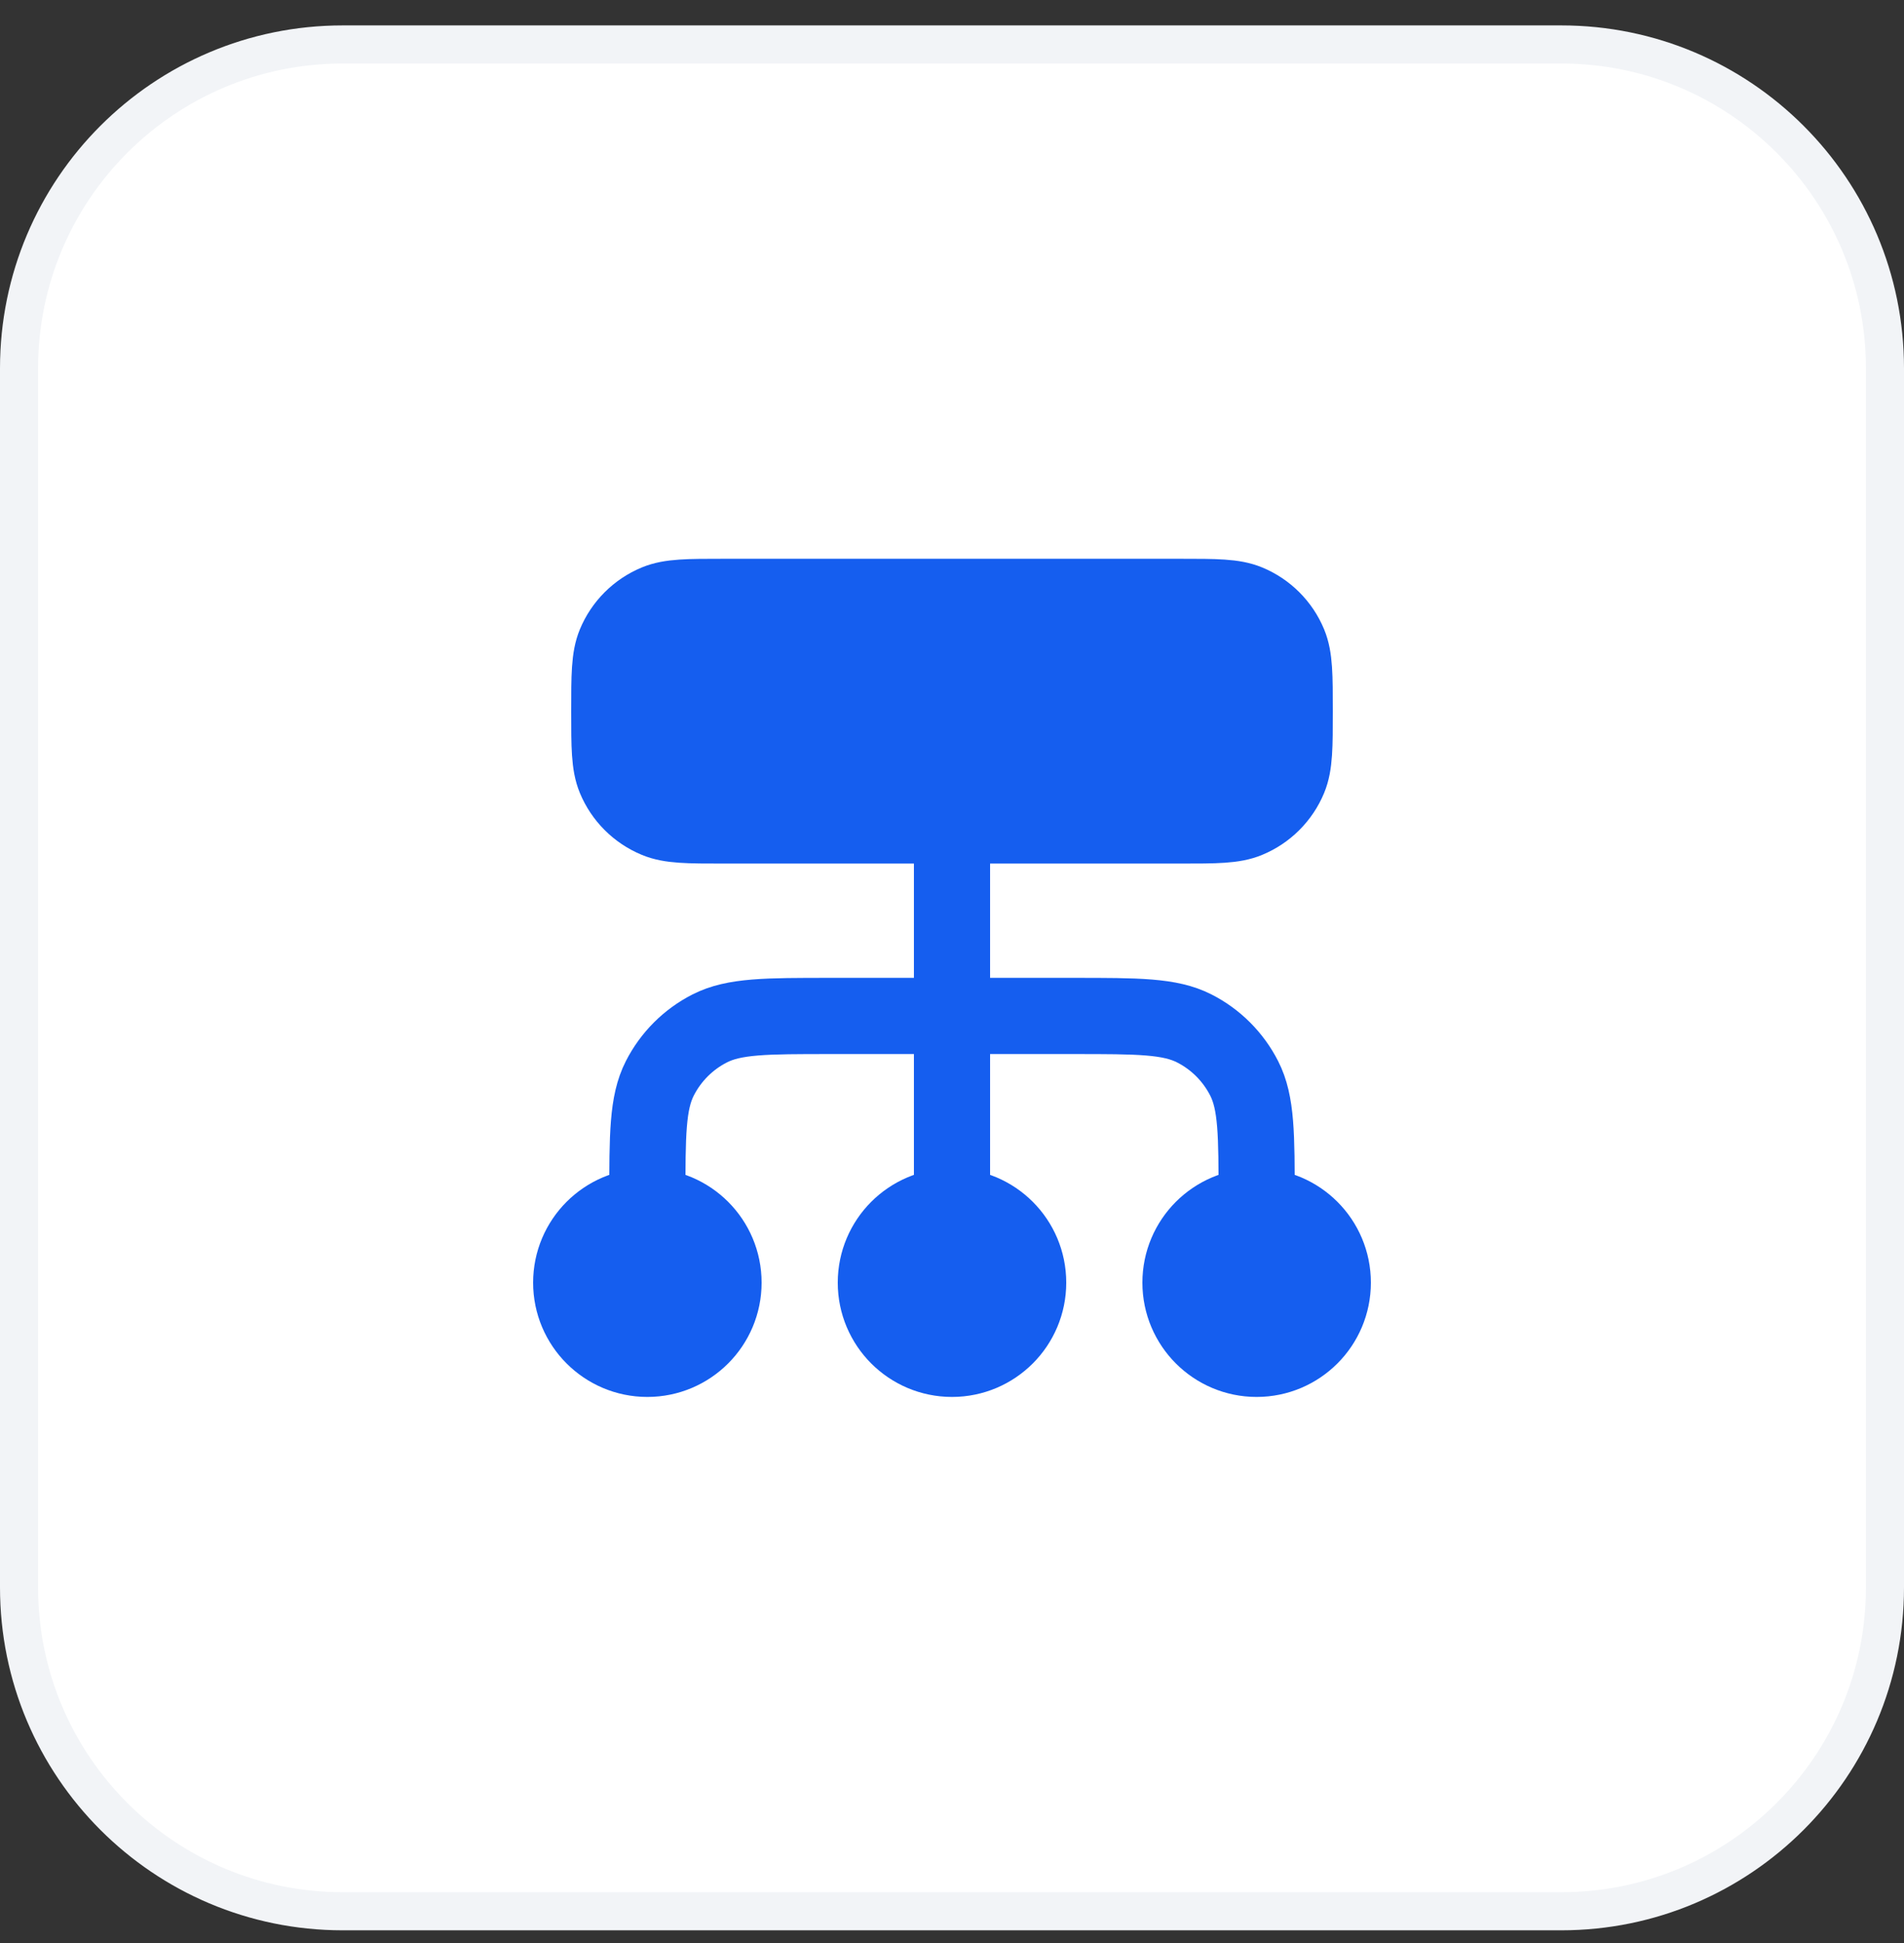
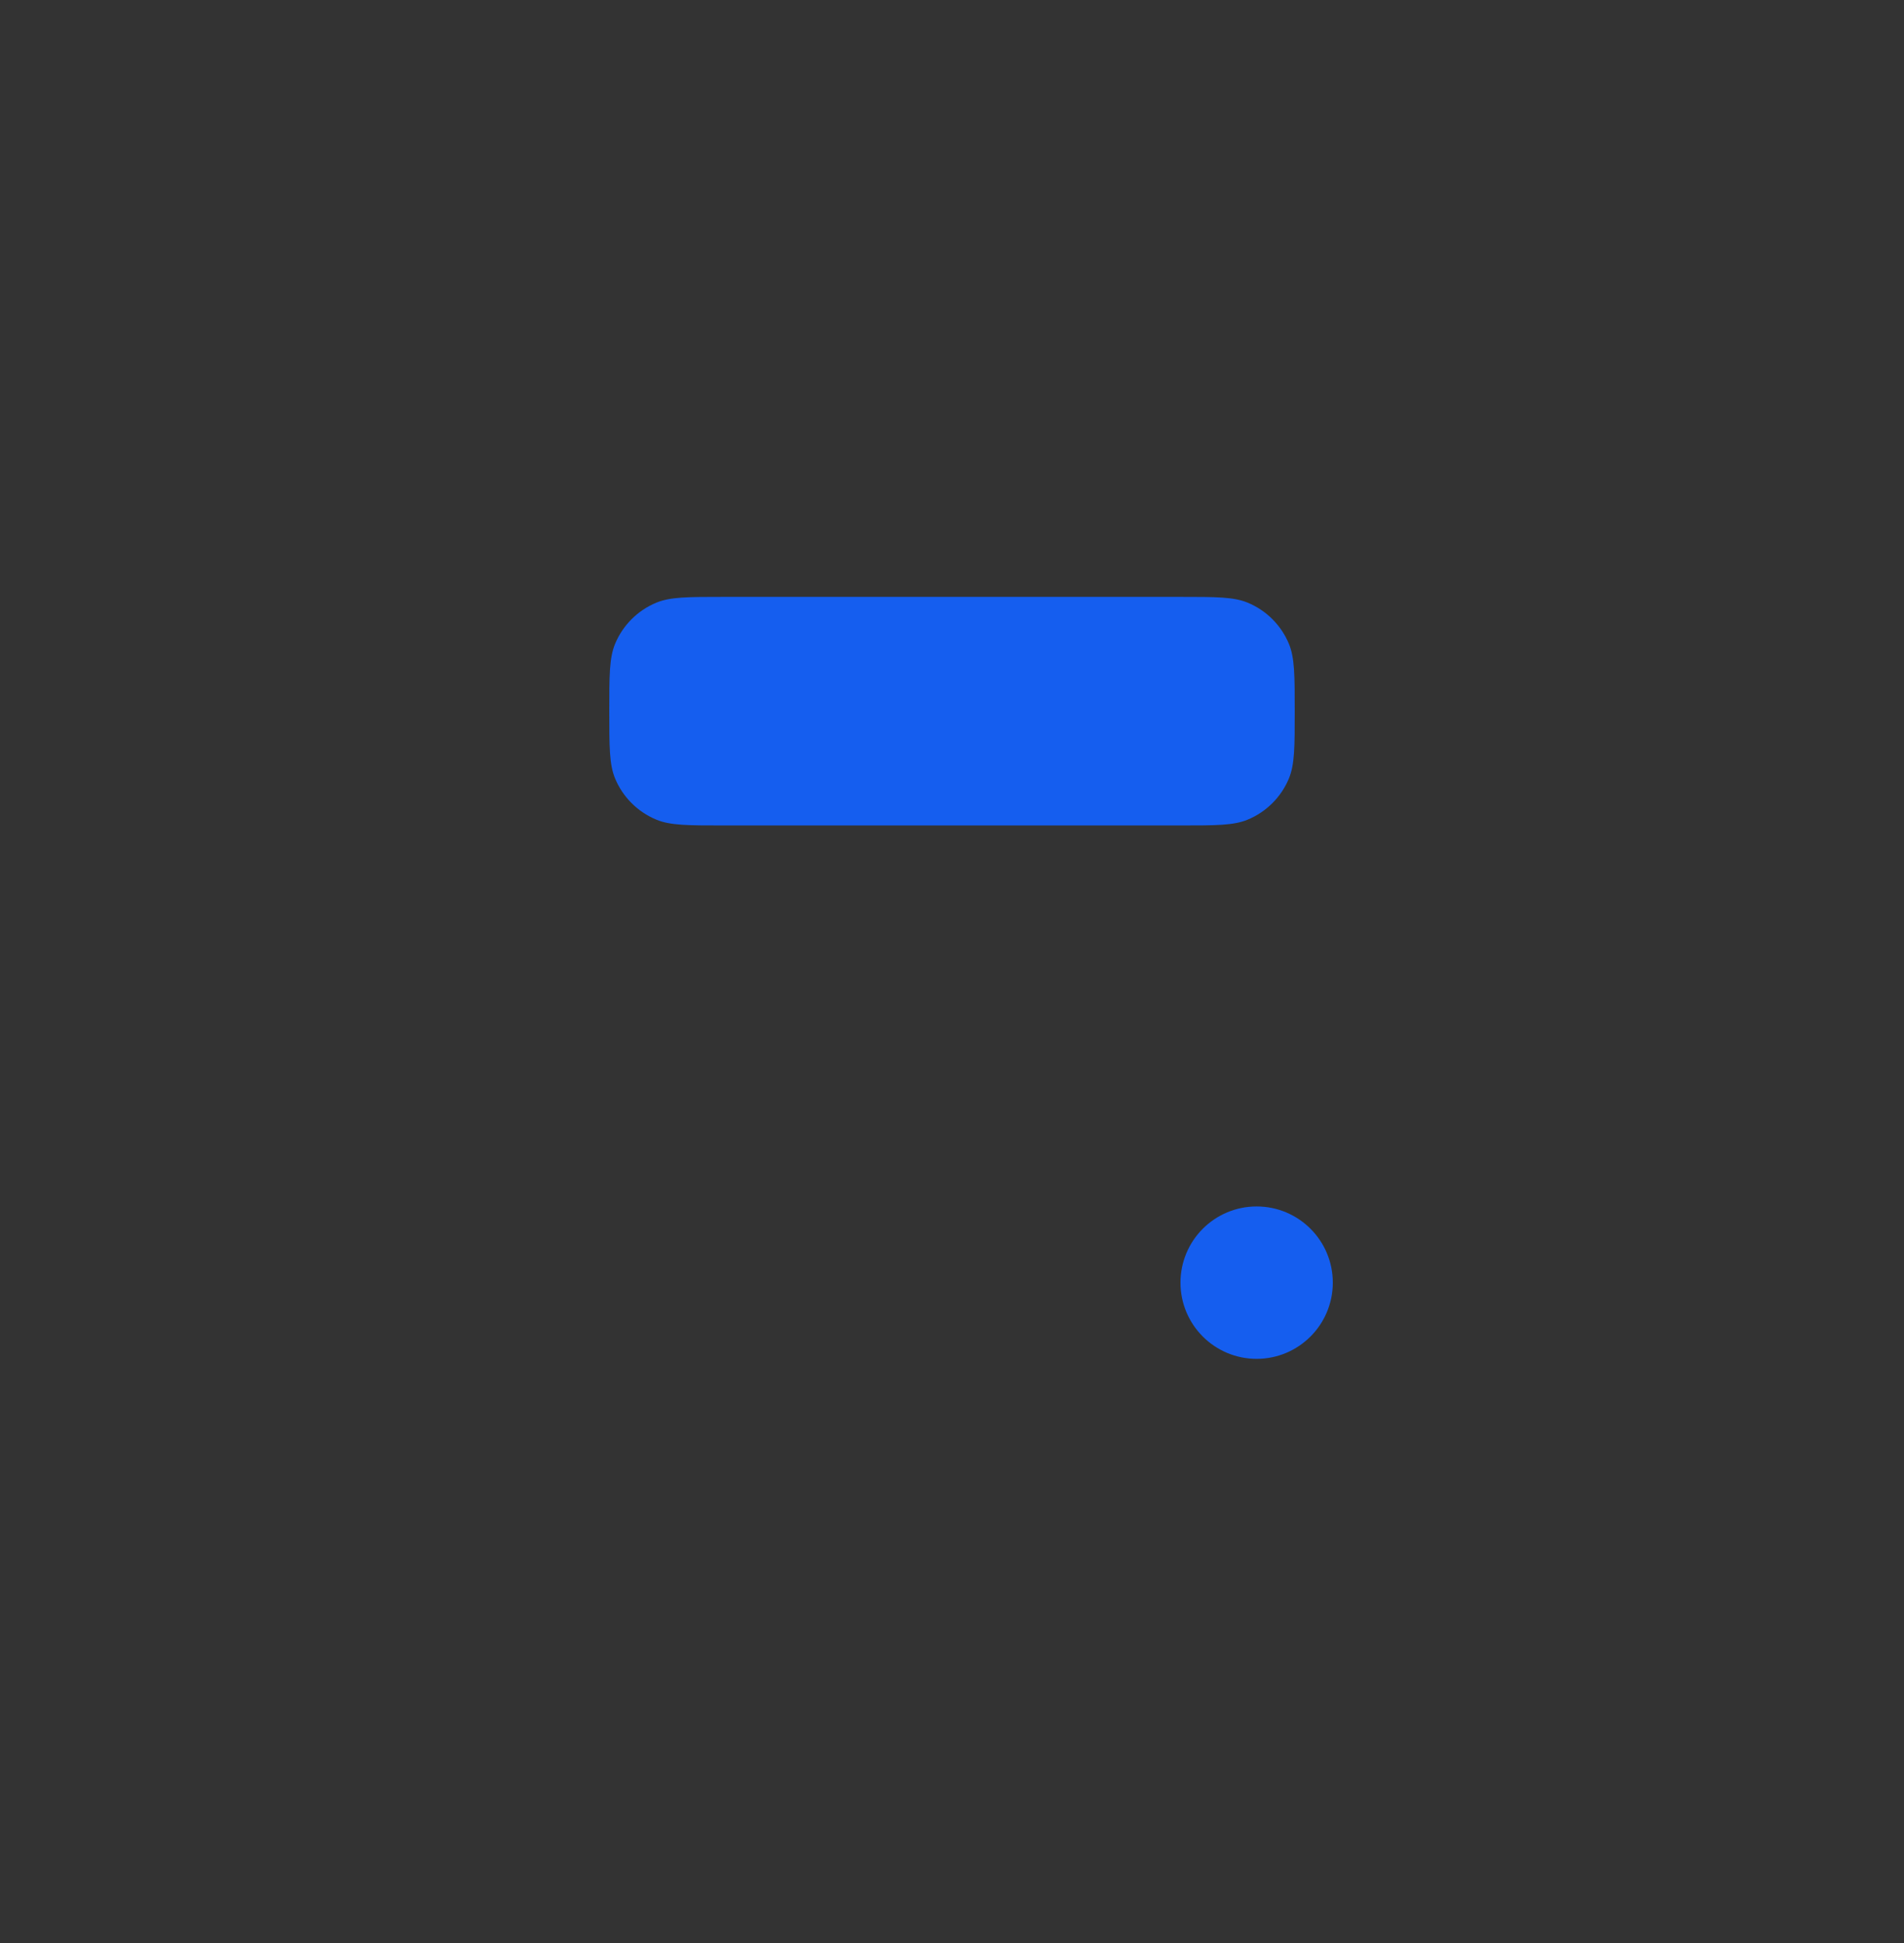
<svg xmlns="http://www.w3.org/2000/svg" width="50" height="51" viewBox="0 0 50 51" fill="none">
  <rect x="0" y="0" width="50" height="51" fill="#333333" stroke="none" />
-   <path d="M41 1.167C45.694 1.167 49.5 4.972 49.5 9.667V41.667C49.5 46.361 45.694 50.167 41 50.167H9C4.306 50.167 0.5 46.361 0.5 41.667V9.667C0.5 4.972 4.306 1.167 9 1.167H41Z" fill="white" />
-   <path d="M41 1.167C45.694 1.167 49.5 4.972 49.5 9.667V41.667C49.5 46.361 45.694 50.167 41 50.167H9C4.306 50.167 0.5 46.361 0.5 41.667V9.667C0.5 4.972 4.306 1.167 9 1.167H41Z" stroke="#F2F4F7" />
-   <path d="M17 35.667C18.105 35.667 19 34.771 19 33.667C19 32.562 18.105 31.667 17 31.667C15.895 31.667 15 32.562 15 33.667C15 34.771 15.895 35.667 17 35.667Z" fill="#155EEF" />
  <path d="M33 35.667C34.105 35.667 35 34.771 35 33.667C35 32.562 34.105 31.667 33 31.667C31.895 31.667 31 32.562 31 33.667C31 34.771 31.895 35.667 33 35.667Z" fill="#155EEF" />
-   <path d="M25 35.667C26.105 35.667 27 34.771 27 33.667C27 32.562 26.105 31.667 25 31.667C23.895 31.667 23 32.562 23 33.667C23 34.771 23.895 35.667 25 35.667Z" fill="#155EEF" />
  <path d="M16 18.667C16 17.735 16 17.269 16.152 16.901C16.355 16.411 16.745 16.022 17.235 15.819C17.602 15.667 18.068 15.667 19 15.667H31C31.932 15.667 32.398 15.667 32.765 15.819C33.255 16.022 33.645 16.411 33.848 16.901C34 17.269 34 17.735 34 18.667C34 19.599 34 20.064 33.848 20.432C33.645 20.922 33.255 21.311 32.765 21.514C32.398 21.667 31.932 21.667 31 21.667H19C18.068 21.667 17.602 21.667 17.235 21.514C16.745 21.311 16.355 20.922 16.152 20.432C16 20.064 16 19.599 16 18.667Z" fill="#155EEF" />
-   <path d="M17 31.667V31.467C17 29.787 17 28.946 17.327 28.305C17.615 27.74 18.073 27.281 18.638 26.994C19.28 26.667 20.12 26.667 21.8 26.667H28.2C29.88 26.667 30.72 26.667 31.362 26.994C31.927 27.281 32.385 27.74 32.673 28.305C33 28.946 33 29.787 33 31.467V31.667M17 31.667C15.895 31.667 15 32.562 15 33.667C15 34.771 15.895 35.667 17 35.667C18.105 35.667 19 34.771 19 33.667C19 32.562 18.105 31.667 17 31.667ZM33 31.667C31.895 31.667 31 32.562 31 33.667C31 34.771 31.895 35.667 33 35.667C34.105 35.667 35 34.771 35 33.667C35 32.562 34.105 31.667 33 31.667ZM25 31.667C23.895 31.667 23 32.562 23 33.667C23 34.771 23.895 35.667 25 35.667C26.105 35.667 27 34.771 27 33.667C27 32.562 26.105 31.667 25 31.667ZM25 31.667V21.667M19 21.667H31C31.932 21.667 32.398 21.667 32.765 21.514C33.255 21.311 33.645 20.922 33.848 20.432C34 20.064 34 19.599 34 18.667C34 17.735 34 17.269 33.848 16.901C33.645 16.411 33.255 16.022 32.765 15.819C32.398 15.667 31.932 15.667 31 15.667H19C18.068 15.667 17.602 15.667 17.235 15.819C16.745 16.022 16.355 16.411 16.152 16.901C16 17.269 16 17.735 16 18.667C16 19.599 16 20.064 16.152 20.432C16.355 20.922 16.745 21.311 17.235 21.514C17.602 21.667 18.068 21.667 19 21.667Z" stroke="#155EEF" stroke-width="2" stroke-linecap="round" stroke-linejoin="round" />
</svg>